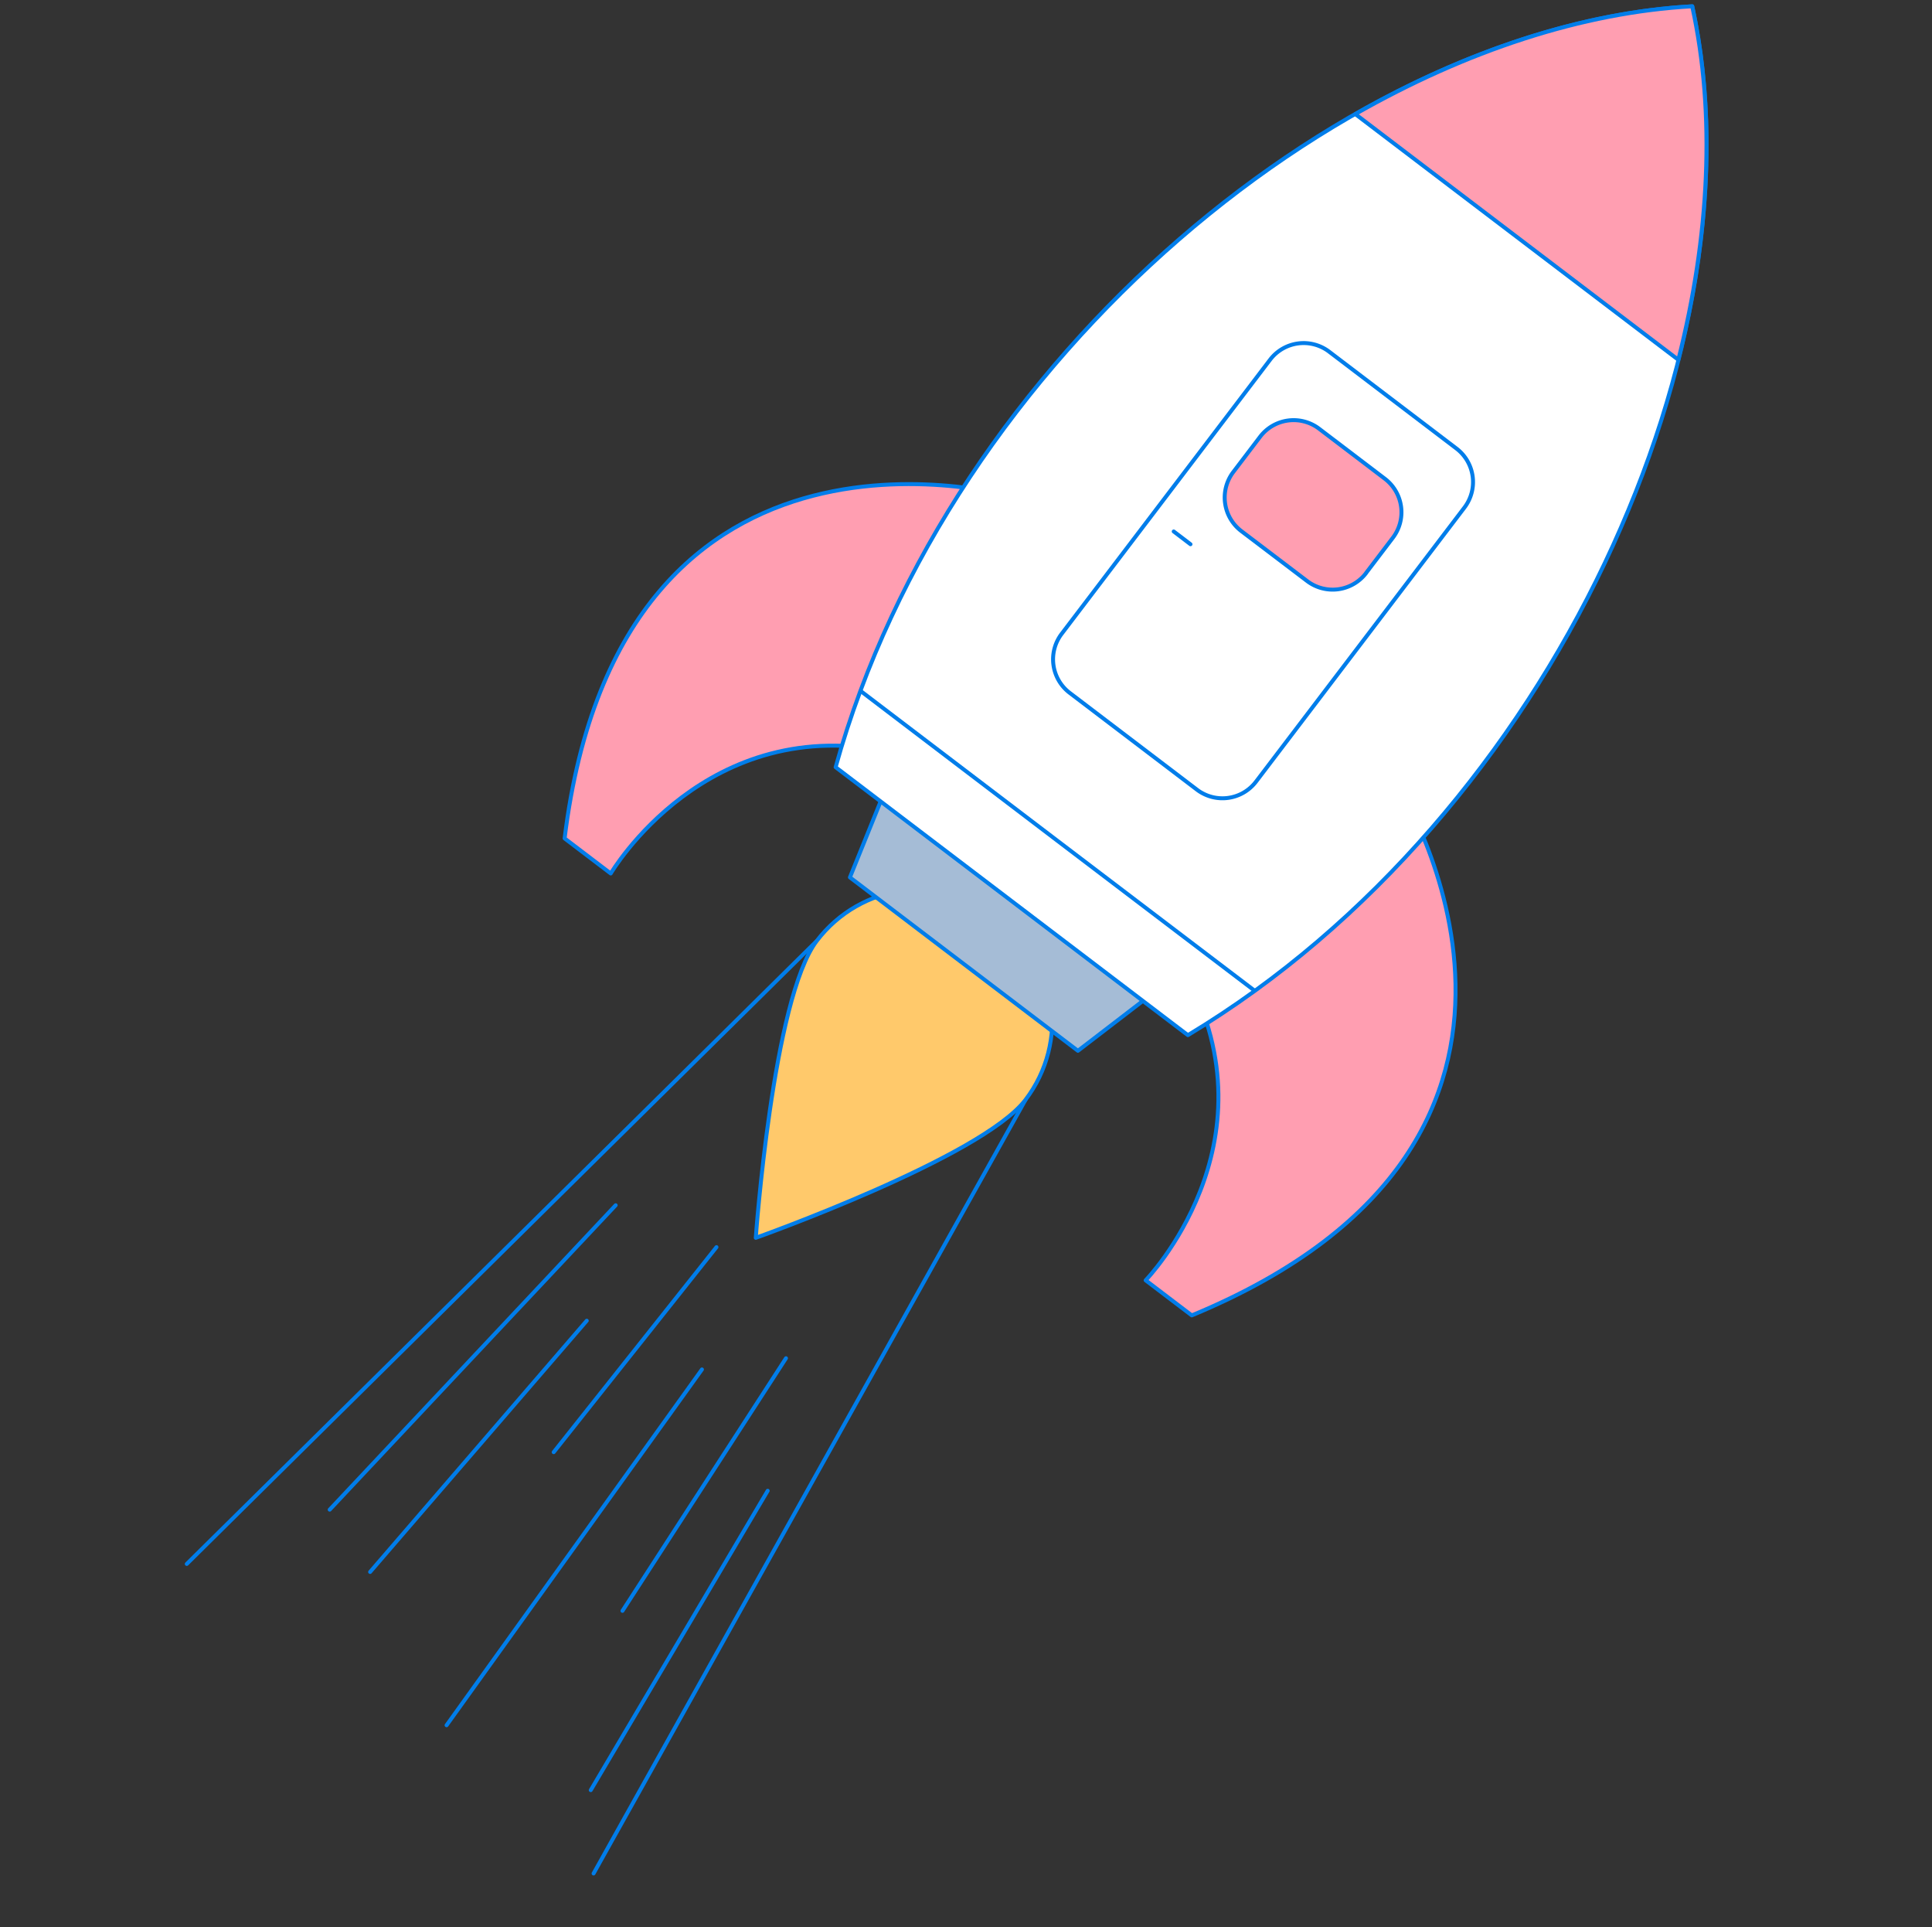
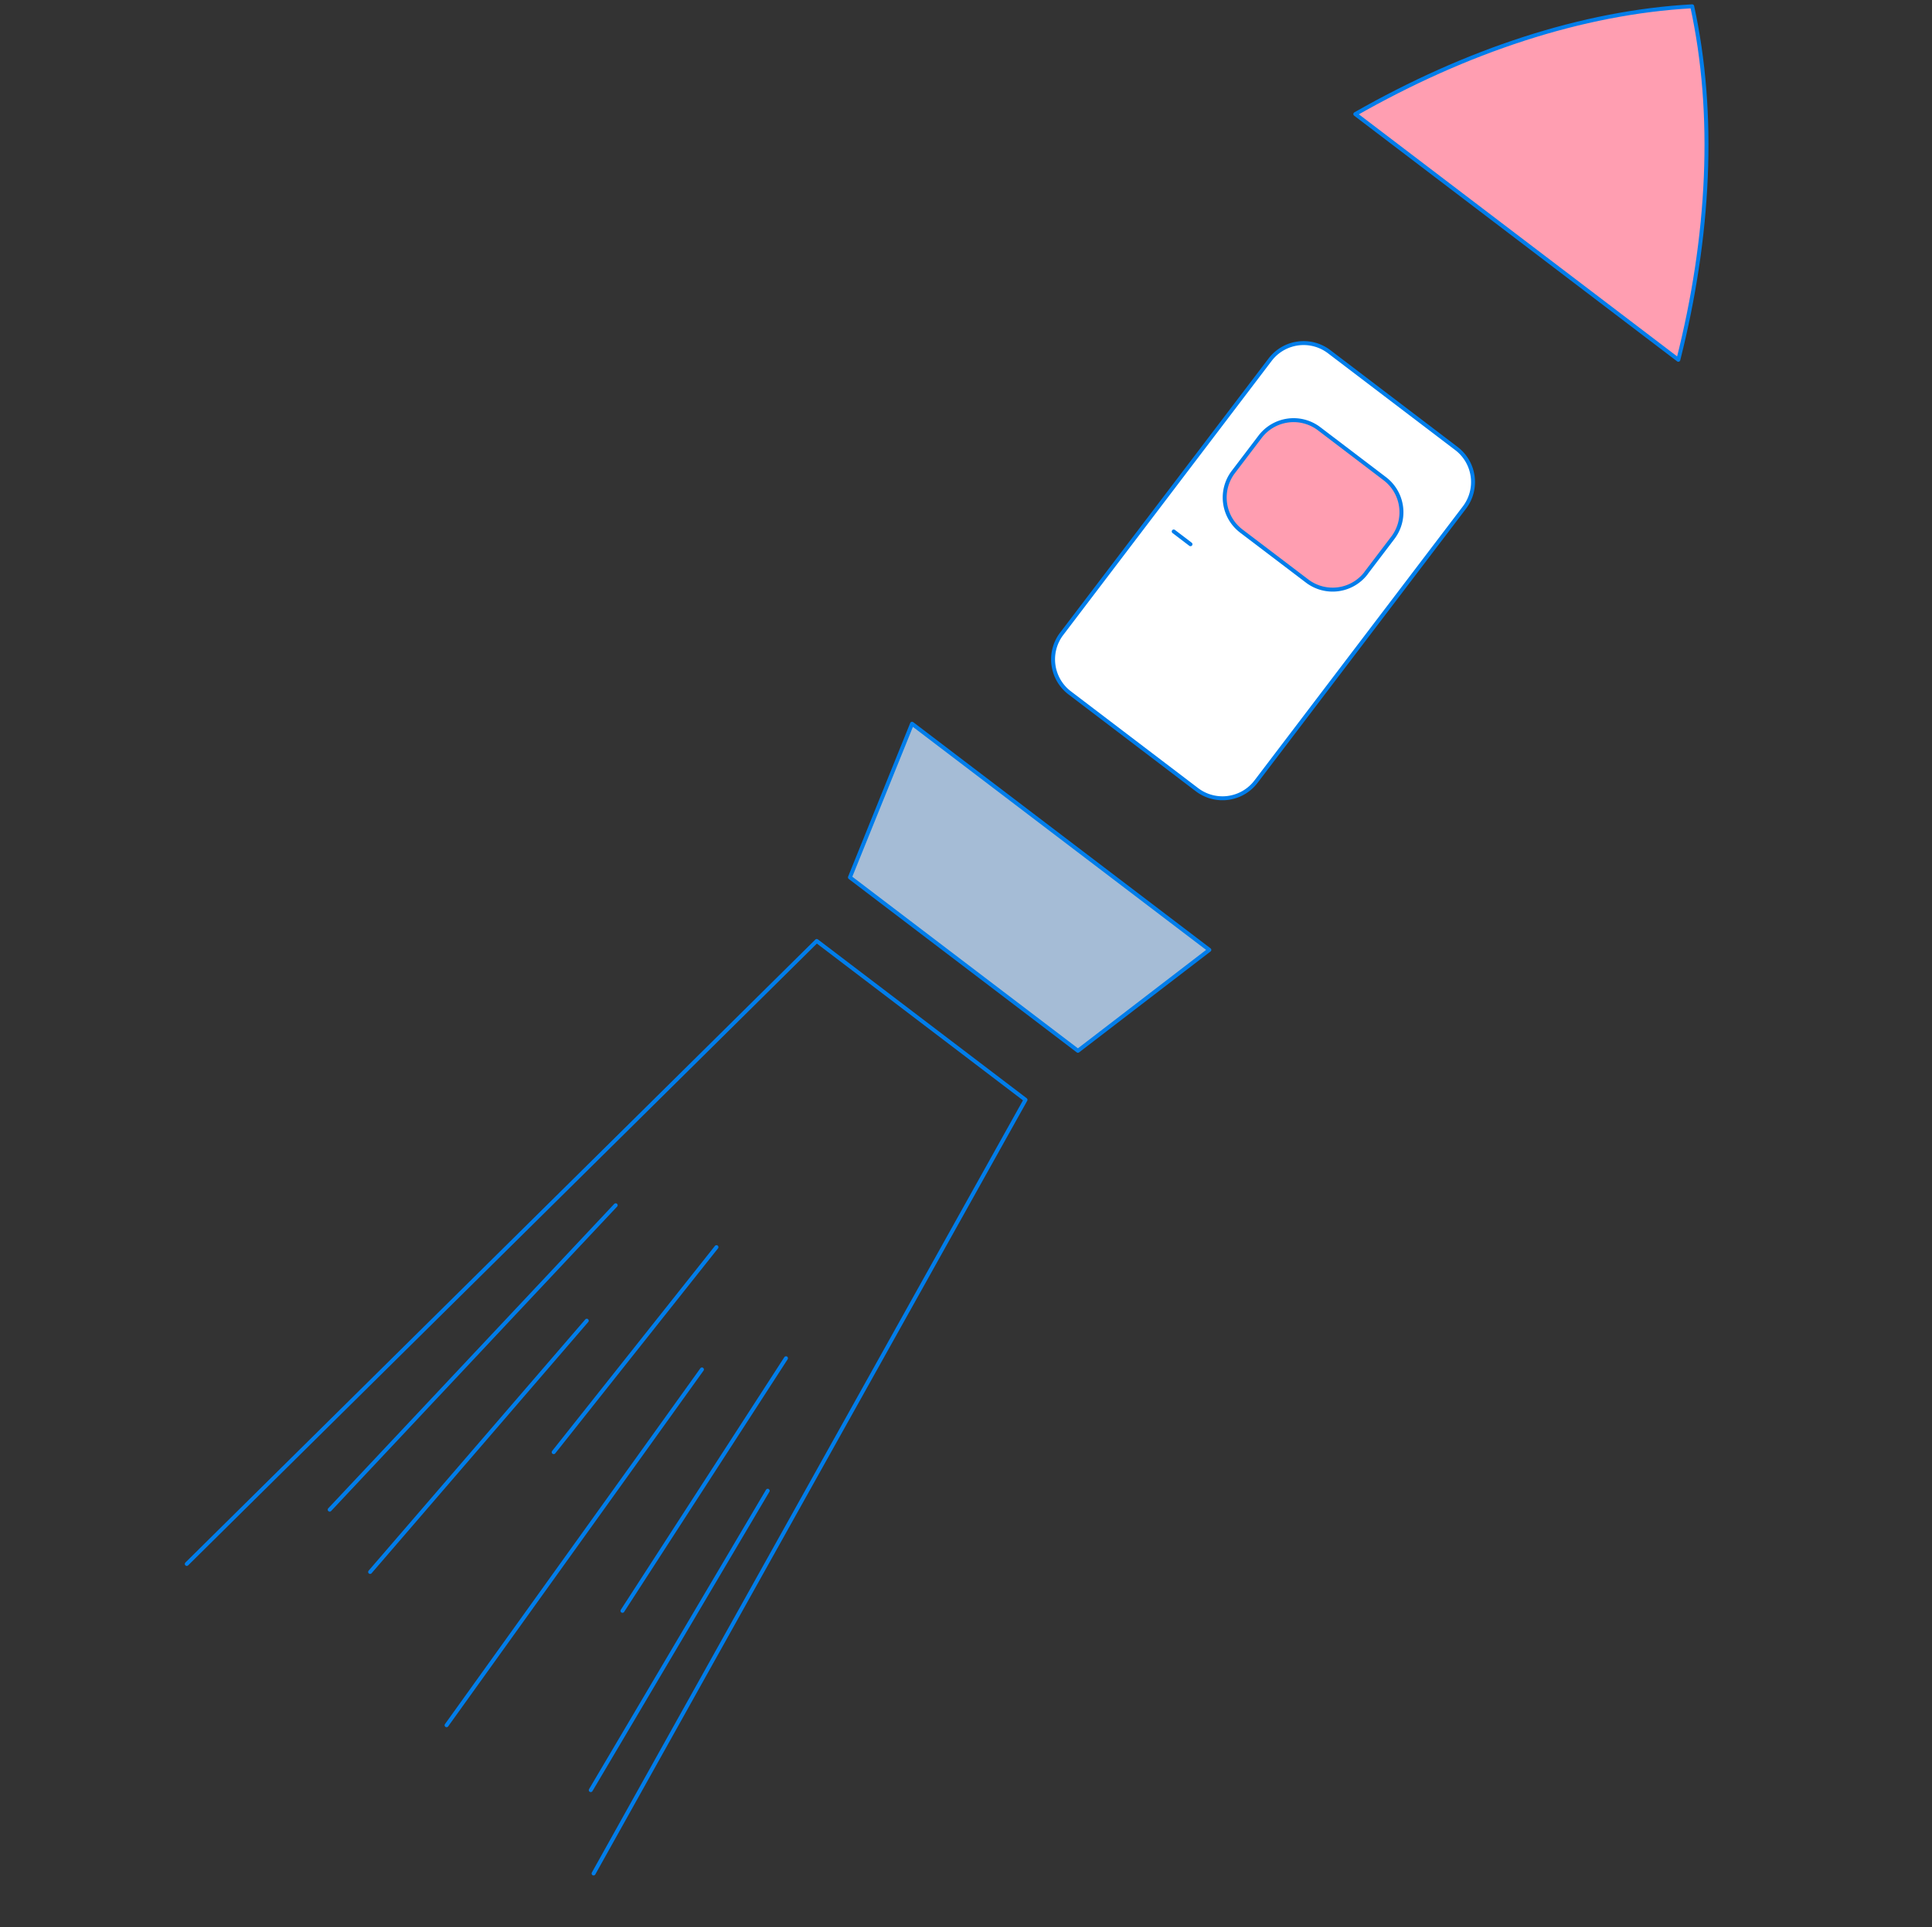
<svg xmlns="http://www.w3.org/2000/svg" width="367" height="366" fill="none">
  <rect width="100%" height="100%" fill="#333333" stroke="none" />
  <g clip-path="url(#a)" stroke="#007DEA" stroke-width=".75" stroke-linejoin="round">
    <path d="m35.479 297.022 119.663-118.315 39.663 30.165-82.051 146.936M116.955 228.896l-54.329 57.817M133.339 260.085l-48.51 67.57M70.306 298.543l41.155-47.717M112.217 339.981l33.615-56.861M118.242 305.931l31.064-47.98M105.178 275.794l30.921-38.939" stroke-linecap="round" />
-     <path d="M194.805 208.872c-8.338 10.964-51.24 26.216-51.24 26.216s3.238-45.417 11.577-56.381c8.32-10.962 23.969-13.091 34.914-4.75 10.964 8.339 13.072 23.972 4.749 34.915Z" fill="#FFC96B" />
    <path fill-rule="evenodd" clip-rule="evenodd" d="m204.76 199.567-43.311-32.939 11.801-29.178 56.476 42.952-24.966 19.165Z" fill="#A5BCD6" />
-     <path fill-rule="evenodd" clip-rule="evenodd" d="M193.699 94.617s-75.726-22.798-86.447 64.61l8.763 6.664s18.163-31.039 53.905-22.932l23.776-48.36.003.018ZM265.56 149.253s42.196 66.884-39.173 100.563l-8.763-6.665s25.06-25.793 7.701-58.072l40.253-35.829-.018.003Z" fill="#FF9EB1" />
-     <path fill-rule="evenodd" clip-rule="evenodd" d="M321.465 1.193c-64.753 3.564-140.983 66.314-162.731 144.509l33.459 25.446 33.458 25.446C295.196 154.75 335.308 64.547 321.465 1.193Z" fill="#fff" />
-     <path d="m163.307 131.097 37.591 28.605 37.606 28.584" />
    <path fill-rule="evenodd" clip-rule="evenodd" d="M318.813 68.332c5.939-23.493 7.103-46.713 2.634-67.137-20.876 1.148-42.941 8.472-63.995 20.47l61.361 46.667Z" fill="#FF9EB1" />
    <path fill-rule="evenodd" clip-rule="evenodd" d="M238.592 148.448a8.005 8.005 0 0 1-11.22 1.526l-24.171-18.383a8.004 8.004 0 0 1-1.526-11.22l39.588-52.053a8.003 8.003 0 0 1 11.22-1.526l24.171 18.383a8.004 8.004 0 0 1 1.526 11.22l-39.588 52.053Z" fill="#fff" />
    <path fill-rule="evenodd" clip-rule="evenodd" d="M259.515 108.82a8.004 8.004 0 0 1-11.22 1.526l-12.492-9.484a8.004 8.004 0 0 1-1.526-11.22l5.086-6.687a8.003 8.003 0 0 1 11.22-1.526l12.473 9.486a8.004 8.004 0 0 1 1.527 11.22l-5.086 6.687.018-.002Z" fill="#FF9EB1" />
    <path d="m222.958 100.936 3.186 2.424" stroke-linecap="round" />
  </g>
  <defs>
    <clipPath id="a">
      <path fill="#fff" transform="rotate(-7.746 323.679 19.531)" d="M0 0h325v325H0z" />
    </clipPath>
  </defs>
</svg>